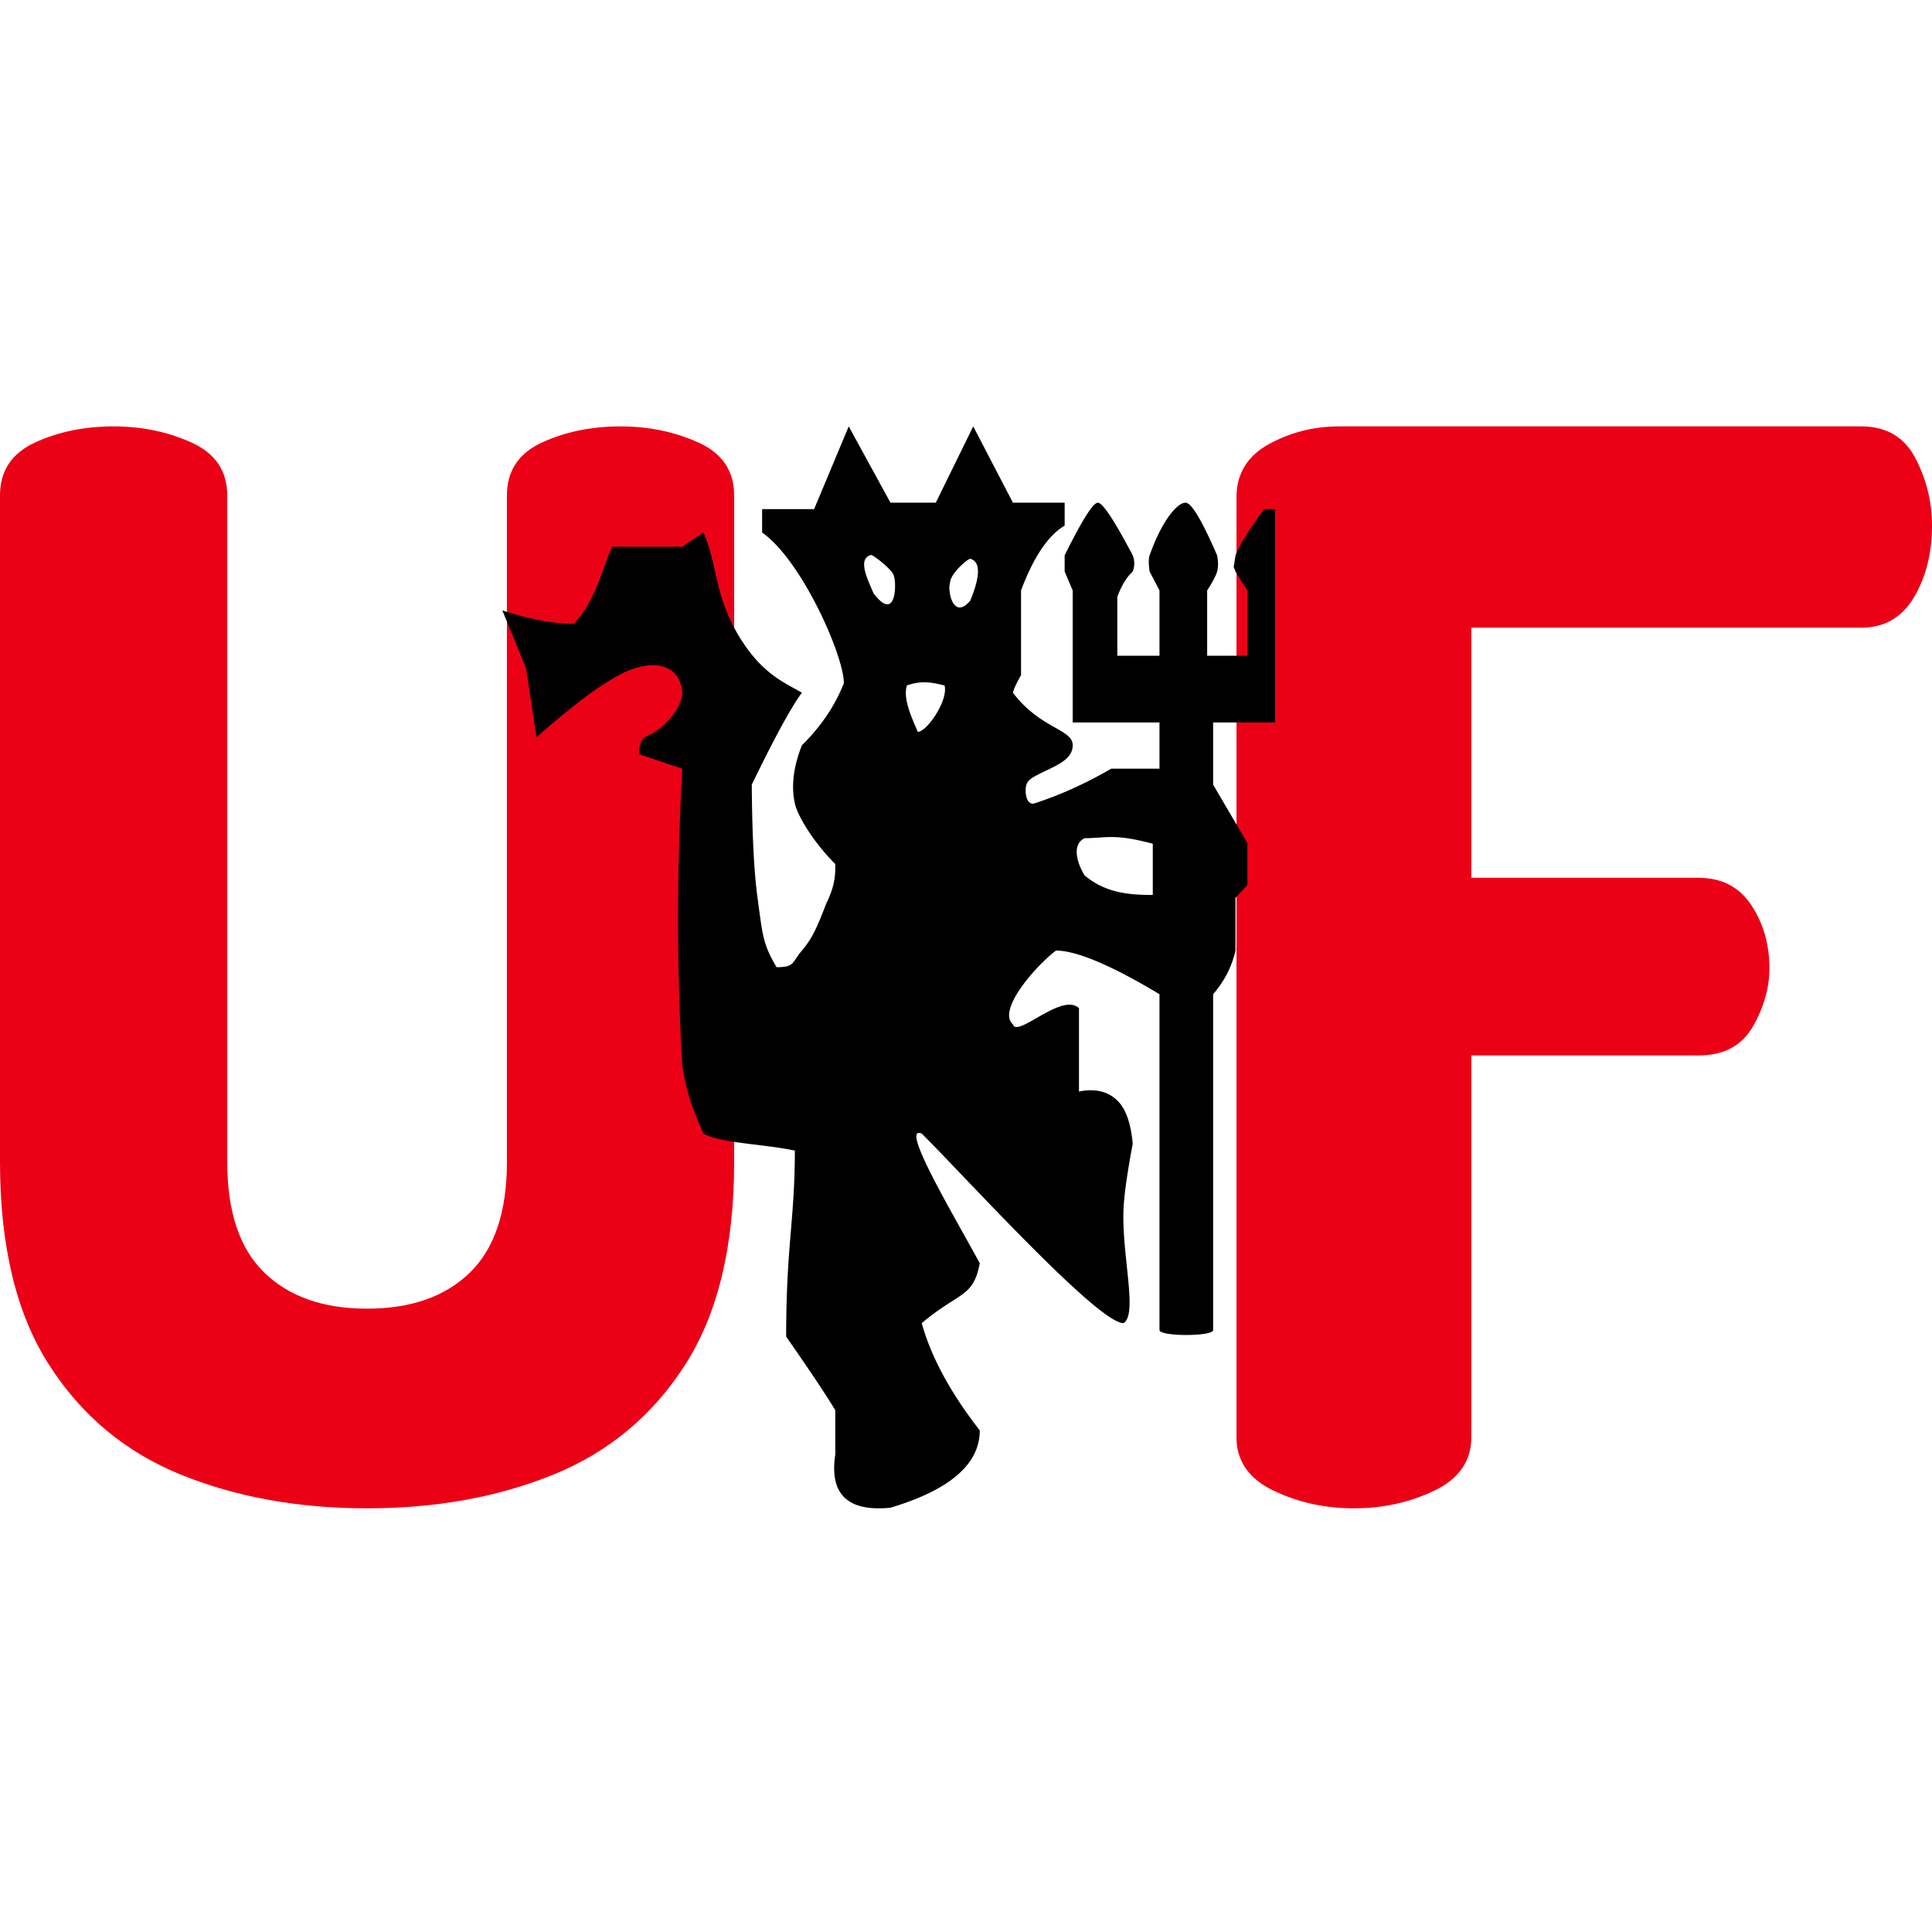
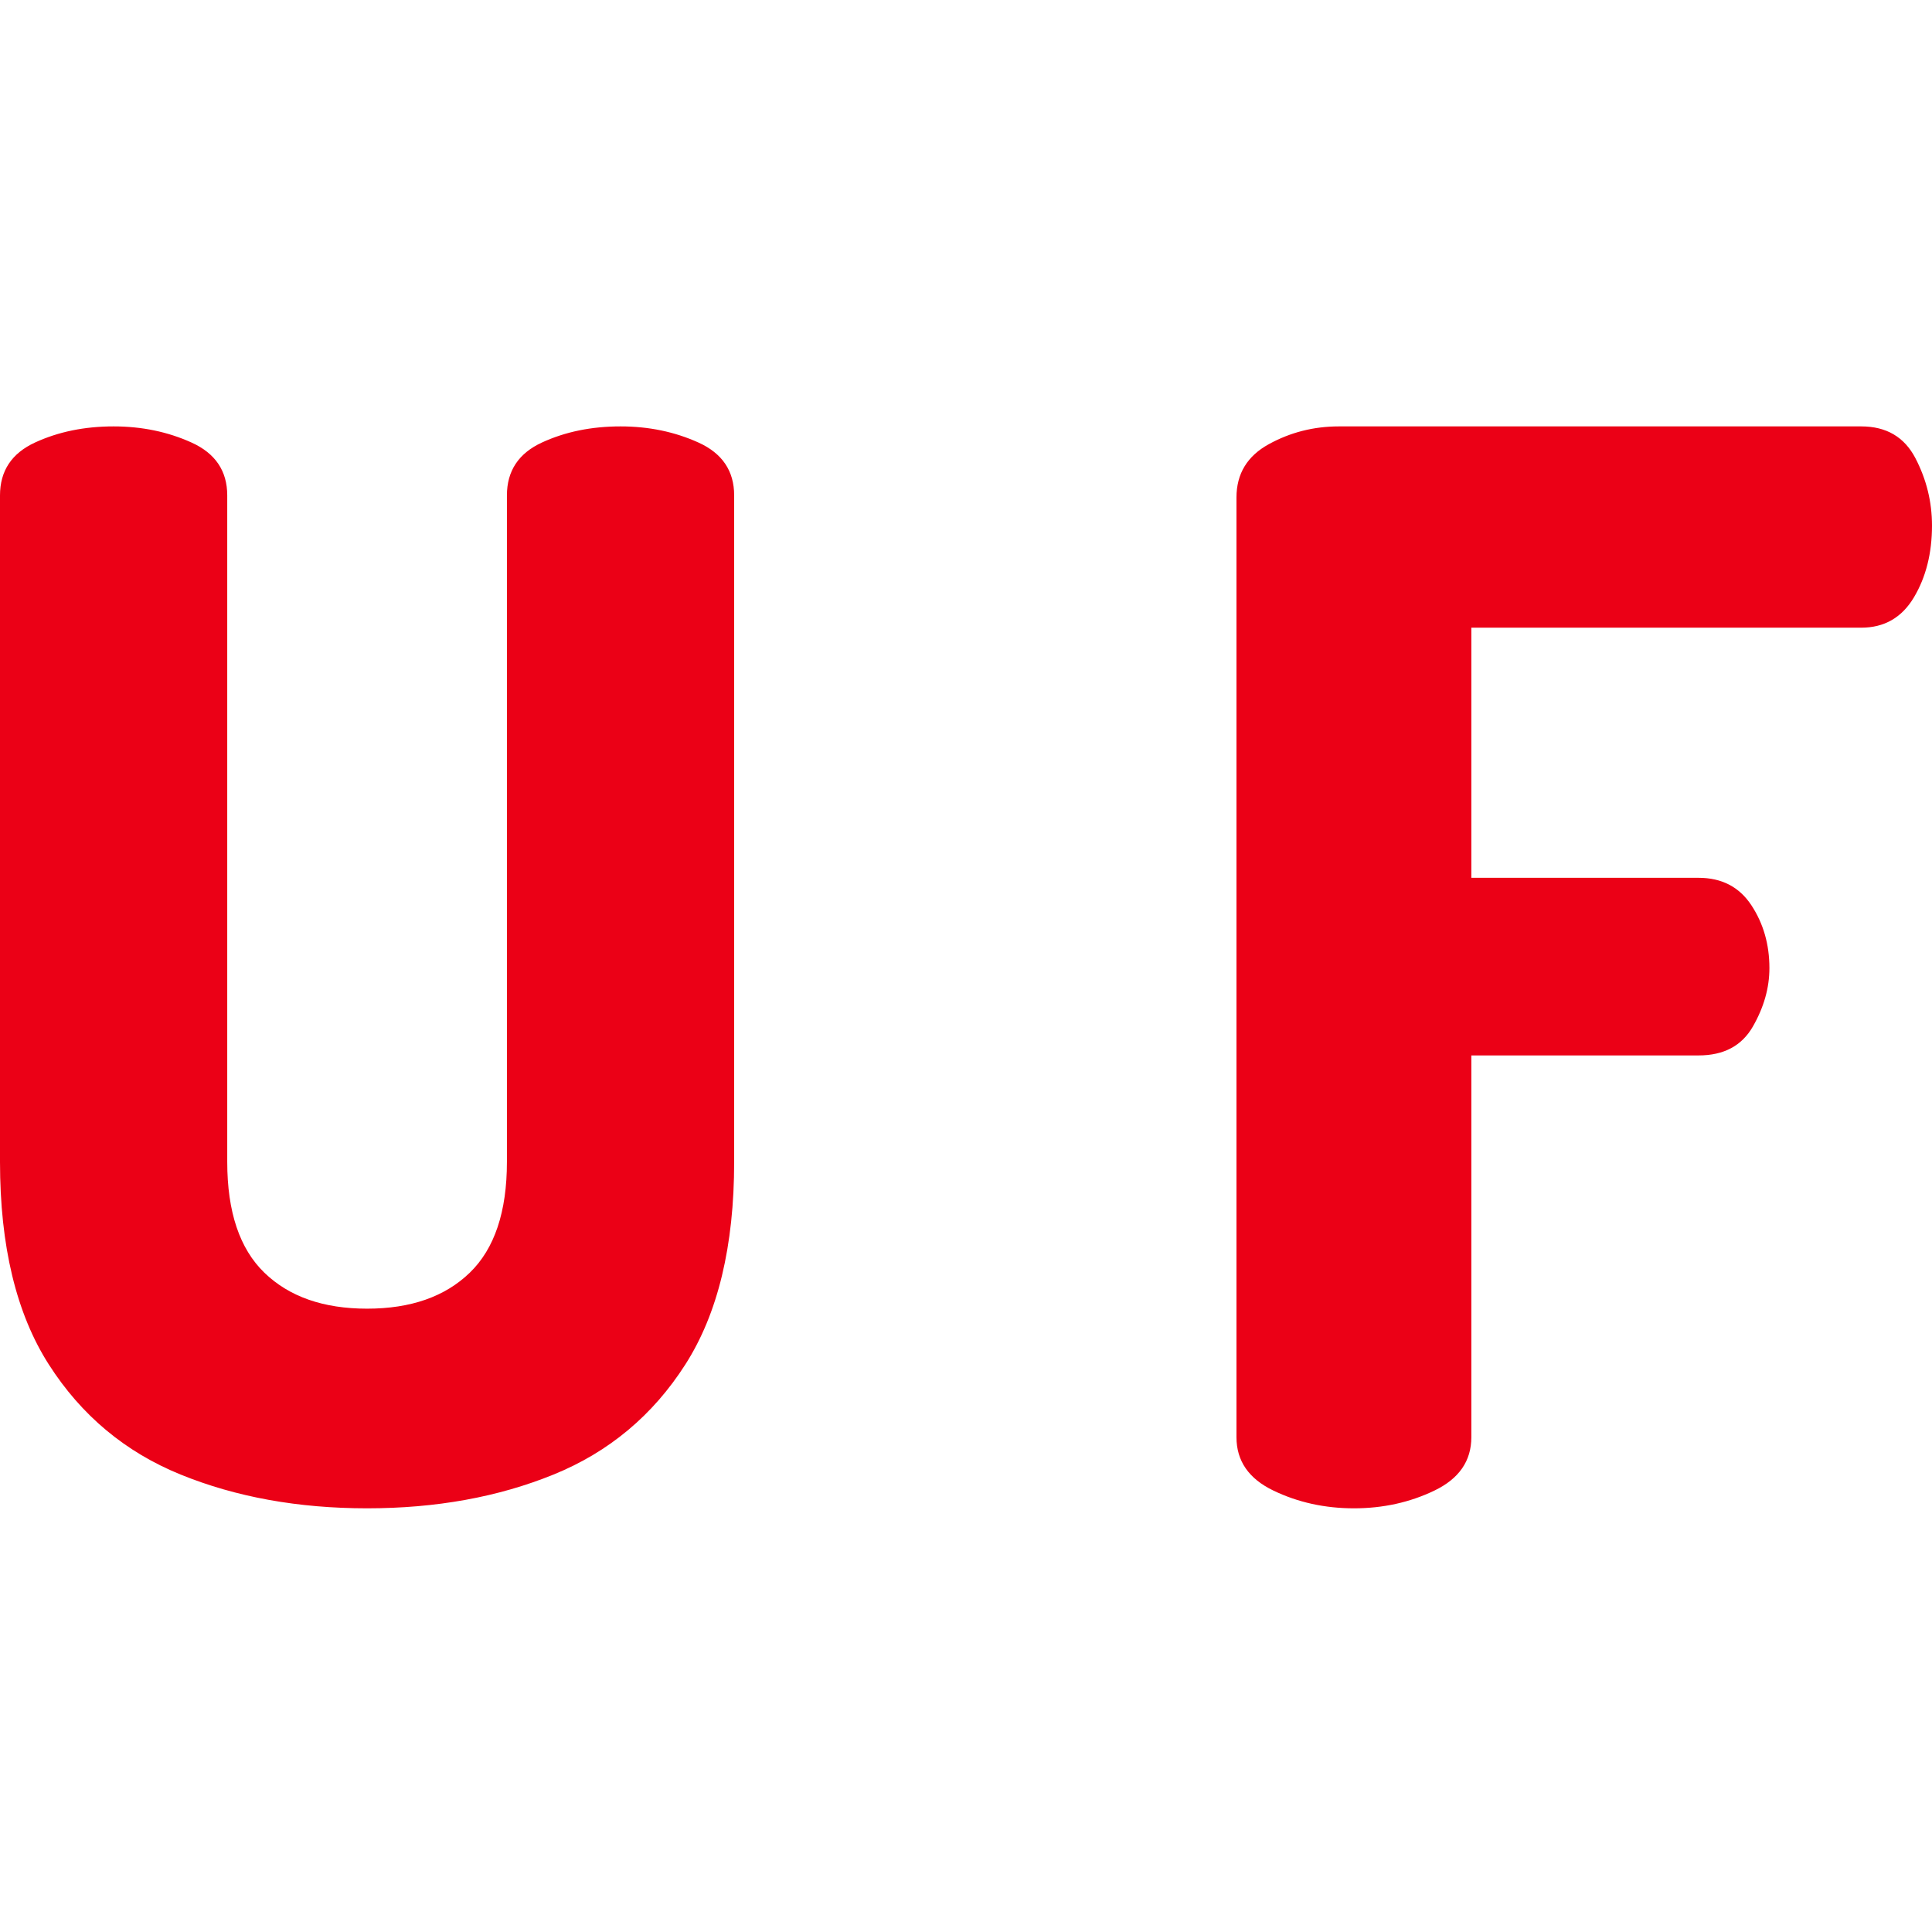
<svg xmlns="http://www.w3.org/2000/svg" width="512" height="512" viewBox="0 0 512 512">
  <defs>
    <style>@media (prefers-color-scheme:dark){.a{fill:#fff}}</style>
  </defs>
  <g fill-rule="nonzero" fill="none">
    <path d="M358.799 399.72c-7.713 0-14.828-1.569-21.344-4.706-6.517-3.138-9.775-7.845-9.775-14.12V131.827c0-6.275 2.86-10.982 8.578-14.12S348.16 113 354.809 113h138.44c6.65 0 11.437 2.811 14.362 8.433 2.926 5.622 4.389 11.571 4.389 17.847 0 7.321-1.596 13.662-4.788 19.023-3.191 5.36-7.846 8.04-13.963 8.04H389.918v66.287h60.243c6.117 0 10.772 2.42 13.964 7.257 3.191 4.837 4.787 10.394 4.787 16.67 0 5.23-1.463 10.394-4.388 15.493-2.926 5.099-7.714 7.648-14.363 7.648h-60.243v101.195c0 6.276-3.258 10.983-9.775 14.12-6.516 3.138-13.63 4.707-21.344 4.707zm-261.519 0c-18.272 0-34.743-2.982-49.412-8.948-14.67-5.965-26.315-15.69-34.936-29.177C4.311 348.107 0 330.212 0 307.907V131.285c0-6.484 3.088-11.152 9.265-14.005C15.441 114.427 22.39 113 30.11 113c7.464 0 14.348 1.427 20.653 4.28 6.305 2.853 9.458 7.521 9.458 14.005v176.623c0 13.227 3.281 23.018 9.844 29.372 6.562 6.354 15.634 9.531 27.215 9.531s20.653-3.177 27.215-9.531c6.563-6.354 9.844-16.145 9.844-29.372V131.285c0-6.484 3.088-11.152 9.265-14.005 6.176-2.853 13.125-4.28 20.846-4.28 7.463 0 14.347 1.427 20.652 4.28 6.305 2.853 9.458 7.521 9.458 14.005v176.623c0 22.304-4.31 40.2-12.932 53.687-8.621 13.486-20.267 23.212-34.936 29.177-14.67 5.966-31.14 8.948-49.412 8.948z" fill="#EB0016" />
-     <path class="a" d="M257.917 113l10.519 20.221h13.708v6.07c-4.4 2.62-8.253 8.348-11.558 17.184v22.467c-1.21 2.08-1.927 3.628-2.15 4.644 7.422 9.717 15.84 9.543 15.84 13.924 0 3.206-3.152 4.849-6.533 6.467l-.509.242-.34.162-.34.163-.339.164c-.733.357-1.457.723-2.14 1.114-1.961 1.122-2.264 2.058-2.264 3.819 0 1.79.766 3.674 2.263 3.281 6.802-2.187 13.607-5.261 20.417-9.22h12.785v-12.245h-23v-34.982l-2.132-5.017v-4.283c4.602-9.303 7.535-13.954 8.798-13.954 1.264 0 4.345 4.651 9.244 13.954.54 1.402.54 2.83 0 4.283-1.642 1.513-3.005 3.76-4.09 6.744v15.571h11.18v-17.298l-2.616-5.017c-.292-2.022-.292-3.45 0-4.283 3.132-8.935 7.232-13.954 9.537-13.954 1.537 0 4.32 4.651 8.35 13.954.318 1.735.318 3.163 0 4.283-.316 1.12-1.195 2.792-2.635 5.017v17.298h10.654v-17.298c-.914-1.353-1.962-3.026-3.144-5.017-.614-1.818-.614 0 0-4.283.66-1.665 1.853-3.765 3.096-5.754l.214-.34c2.067-3.272 4.198-6.154 4.198-6.154h2.99v56.53h-16.43v16.477l9.076 15.503v11.086l-3.144 3.381v14.006c-.997 4.297-2.974 8.151-5.932 11.564v88.997c0 1.75-14.214 1.75-14.214 0v-88.997c-12.858-7.71-22.006-11.564-27.447-11.564-5.755 4.45-15.587 15.912-11.393 19.54 1.048 3.749 13.059-8.61 17.506-4.262v22.077c4.254-.855 7.639-.063 10.154 2.378 2.233 2.165 3.596 5.979 4.09 11.44-1.533 8.164-2.354 14.12-2.463 17.866-.355 12.177 3.829 27.527 0 29.693-6.78 0-41.586-38.403-53.453-50.24-4.371-1.822 2.107 10.437 8.762 22.437l.54.972c2.158 3.884 4.306 7.7 6.077 10.958-1.732 9.203-5.406 7.483-15.379 15.873 2.483 8.977 7.609 18.452 15.379 28.423 0 8.934-7.887 15.765-23.662 20.493-11.358 1.122-16.233-3.578-14.625-14.101v-11.741c-2.607-4.3-6.947-10.797-13.02-19.495 0-13.484.722-21.606 1.358-29.347l.067-.828.067-.826.066-.827c.412-5.236.745-10.542.745-17.474-8.673-1.837-19.06-1.837-24.246-4.517-2.322-5.613-3.987-8.76-5.578-17.763-1.493-25.874-1.493-52.186 0-78.938l-11.363-3.825c-.182-1.83.238-3.323 1.258-4.48 6.754-2.65 10.245-9.314 10.105-11.81-.29-5.156-4.297-9.103-12.64-6.482-5.564 1.747-14.233 7.845-26.01 18.293l-2.745-18.293-6.306-15.348c7.396 2.377 13.703 3.565 18.92 3.565 5.867-5.887 7.794-15.643 10.25-20.432h18.53l5.58-3.768c3.915 8.807 2.722 16.553 9.663 27.839 6.117 9.947 12.28 12.1 16.45 14.626-2.277 3.042-5.66 9.037-10.15 17.988l-.351.703a558.425 558.425 0 00-2.783 5.657c.088 13.16.596 23.15 1.522 29.97 1.39 10.232 1.39 12.167 5.05 18.414 4.844 0 4.031-1.235 6.713-4.408 2.681-3.173 3.865-5.749 6.436-12.416 2.068-4.261 2.363-6.748 2.405-9.26l.004-.315c.002-.157.002-.315.003-.474v-.478c-5.613-5.53-9.976-12.66-10.717-16.045-1.007-4.595-.384-9.732 1.869-15.412 5.053-4.983 8.76-10.466 11.122-16.45 0-7.287-11.122-32.519-21.664-39.939v-6.194h13.777L224.922 113l11.065 20.221h12.007L257.917 113zm47.586 110.604c-7.6-2.032-10.678-1.88-14.029-1.653l-.284.02c-1.139.077-2.324.156-3.741.156-3.569 1.662-1.927 6.834 0 9.883 5.51 4.592 11.572 5.165 18.054 5.165v-13.571zm-55.19-41.96c-2.747-.599-5.65-1.52-9.964 0-1.273 3.866 2.004 9.972 2.852 12.308 2.469 0 8.18-8.442 7.112-12.308zm6.82-33.559c-.679 0-5.34 3.936-5.34 6.352-.784 1.741.715 10.21 5.34 4.734 1.366-3.336 3.804-10.067 0-11.086zm-26.306-1.016c-2.913.78-1.766 4.388-.456 7.533l.11.26c.365.866.735 1.69 1.025 2.399 6.125 8.006 6.125-2.993 5.34-4.735-.167-1.352-5.34-5.457-6.019-5.457z" fill="#000" />
  </g>
</svg>